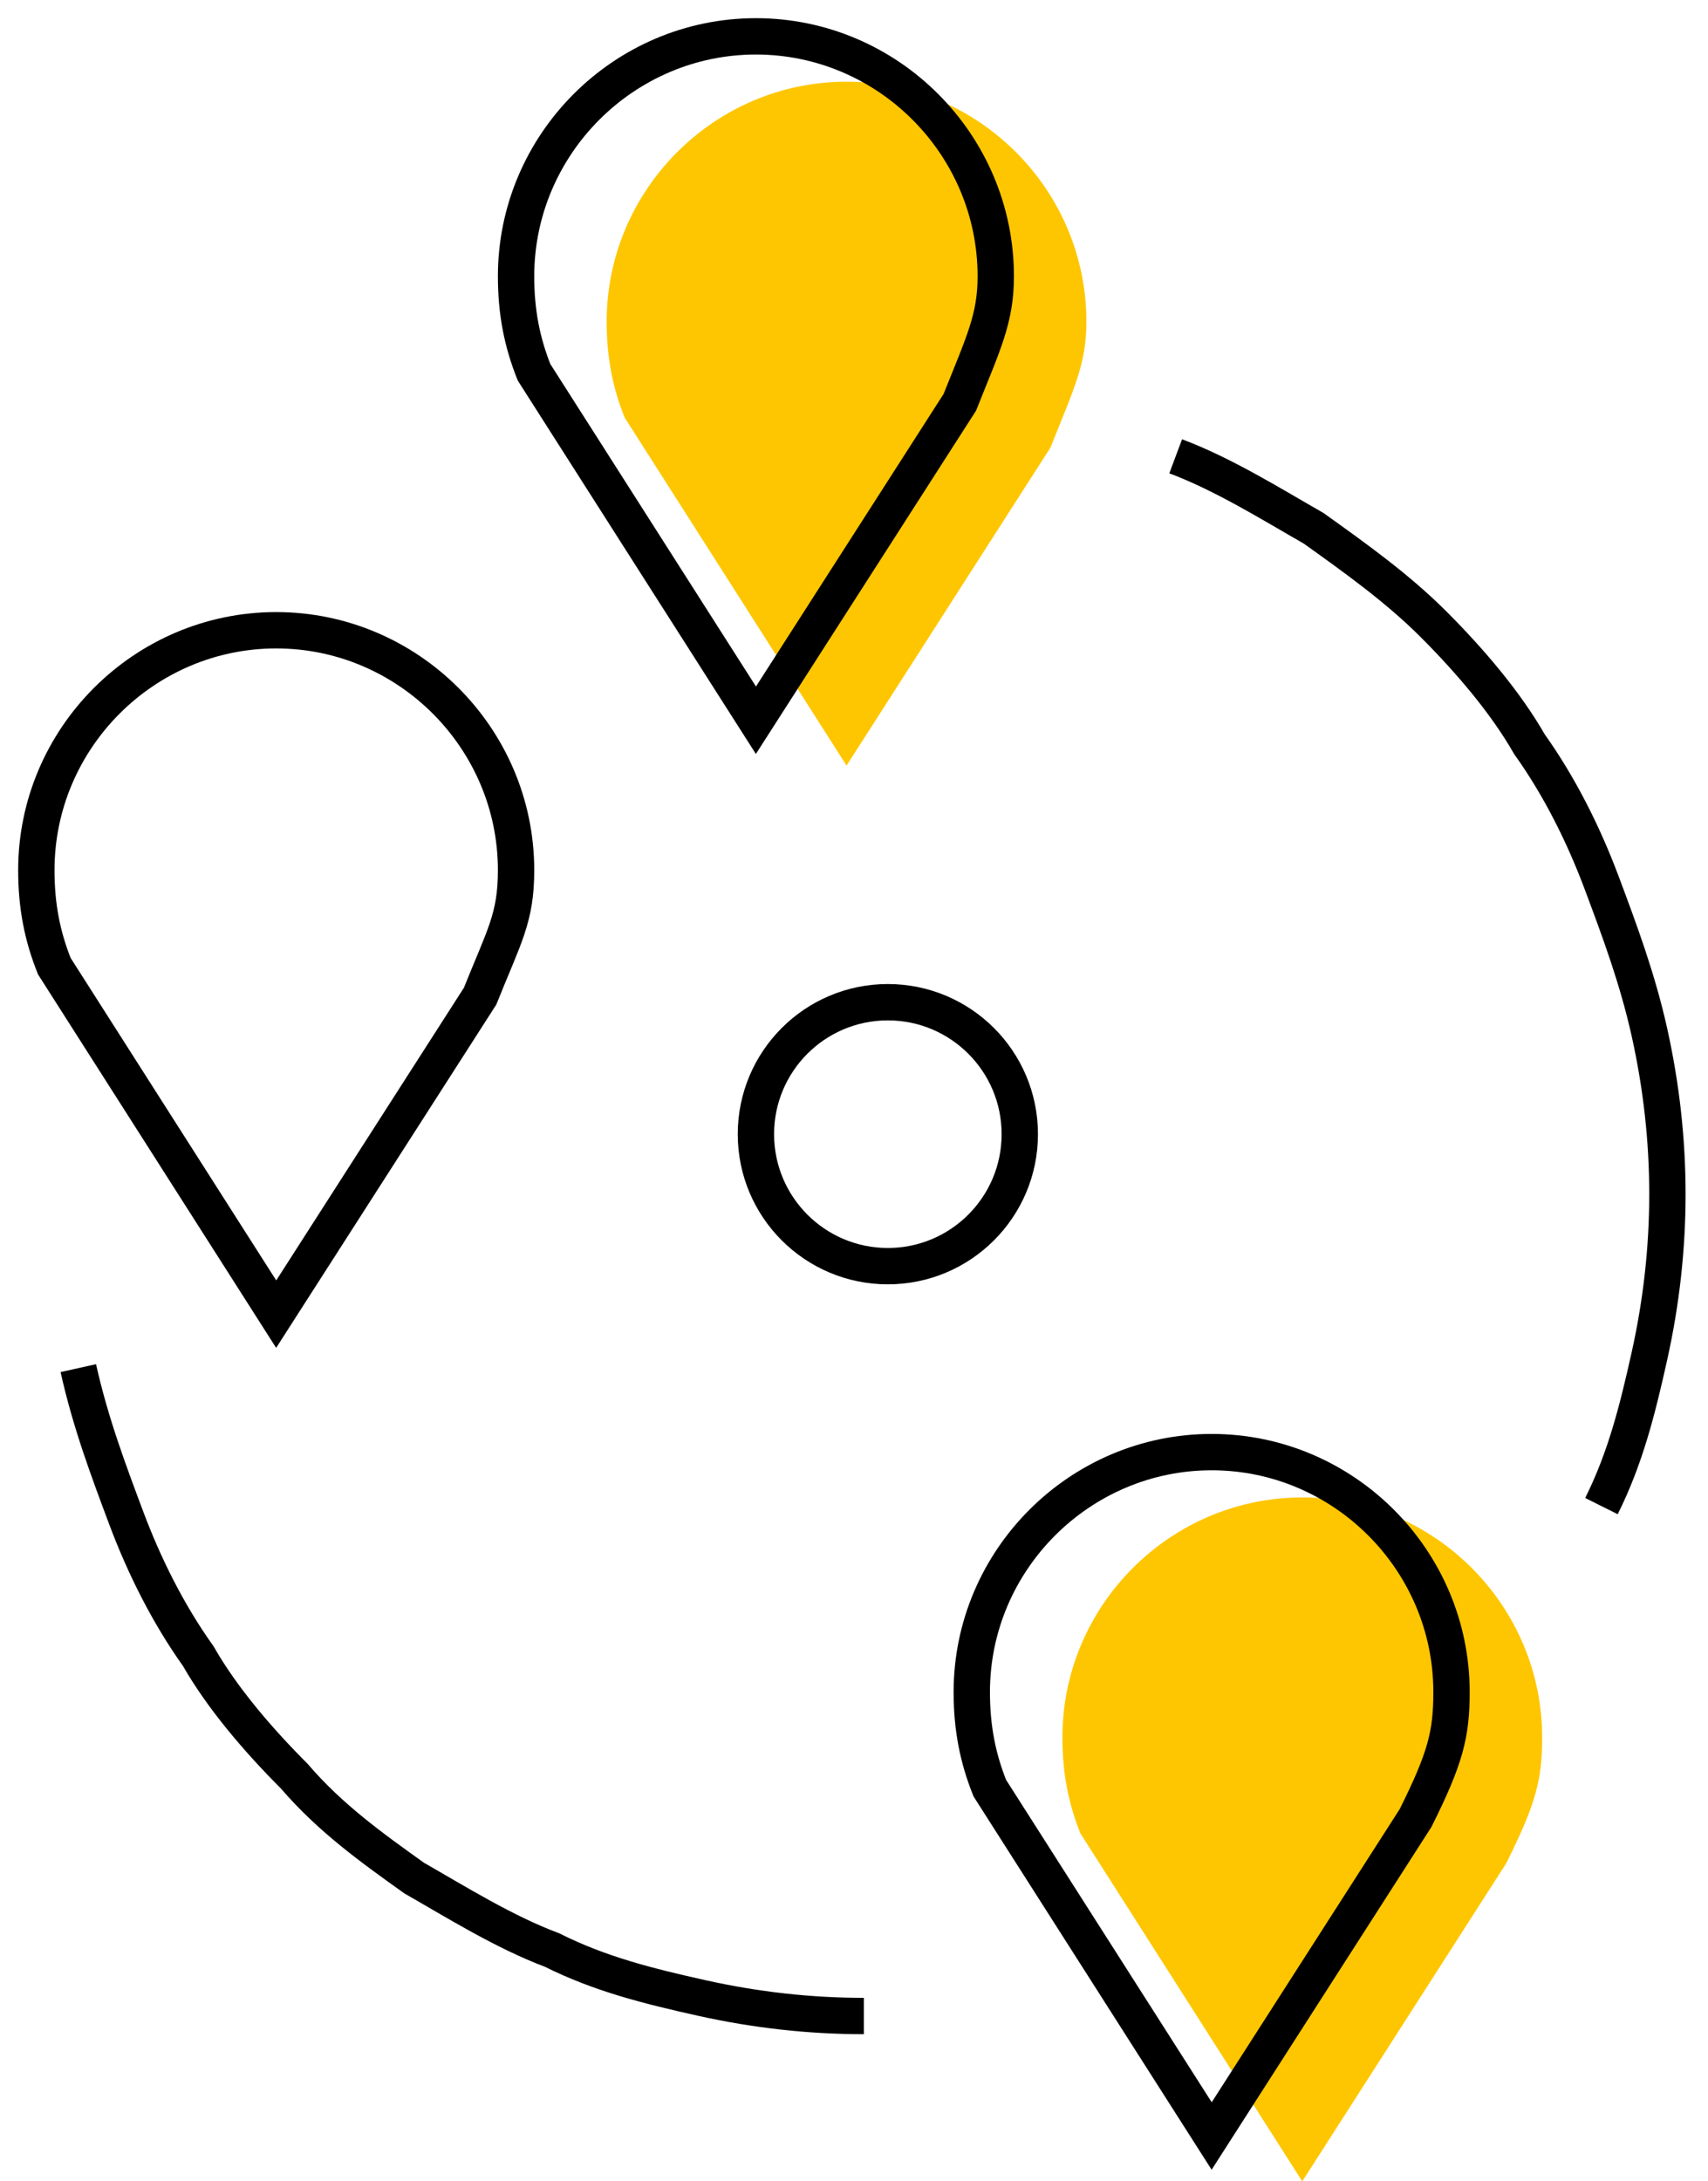
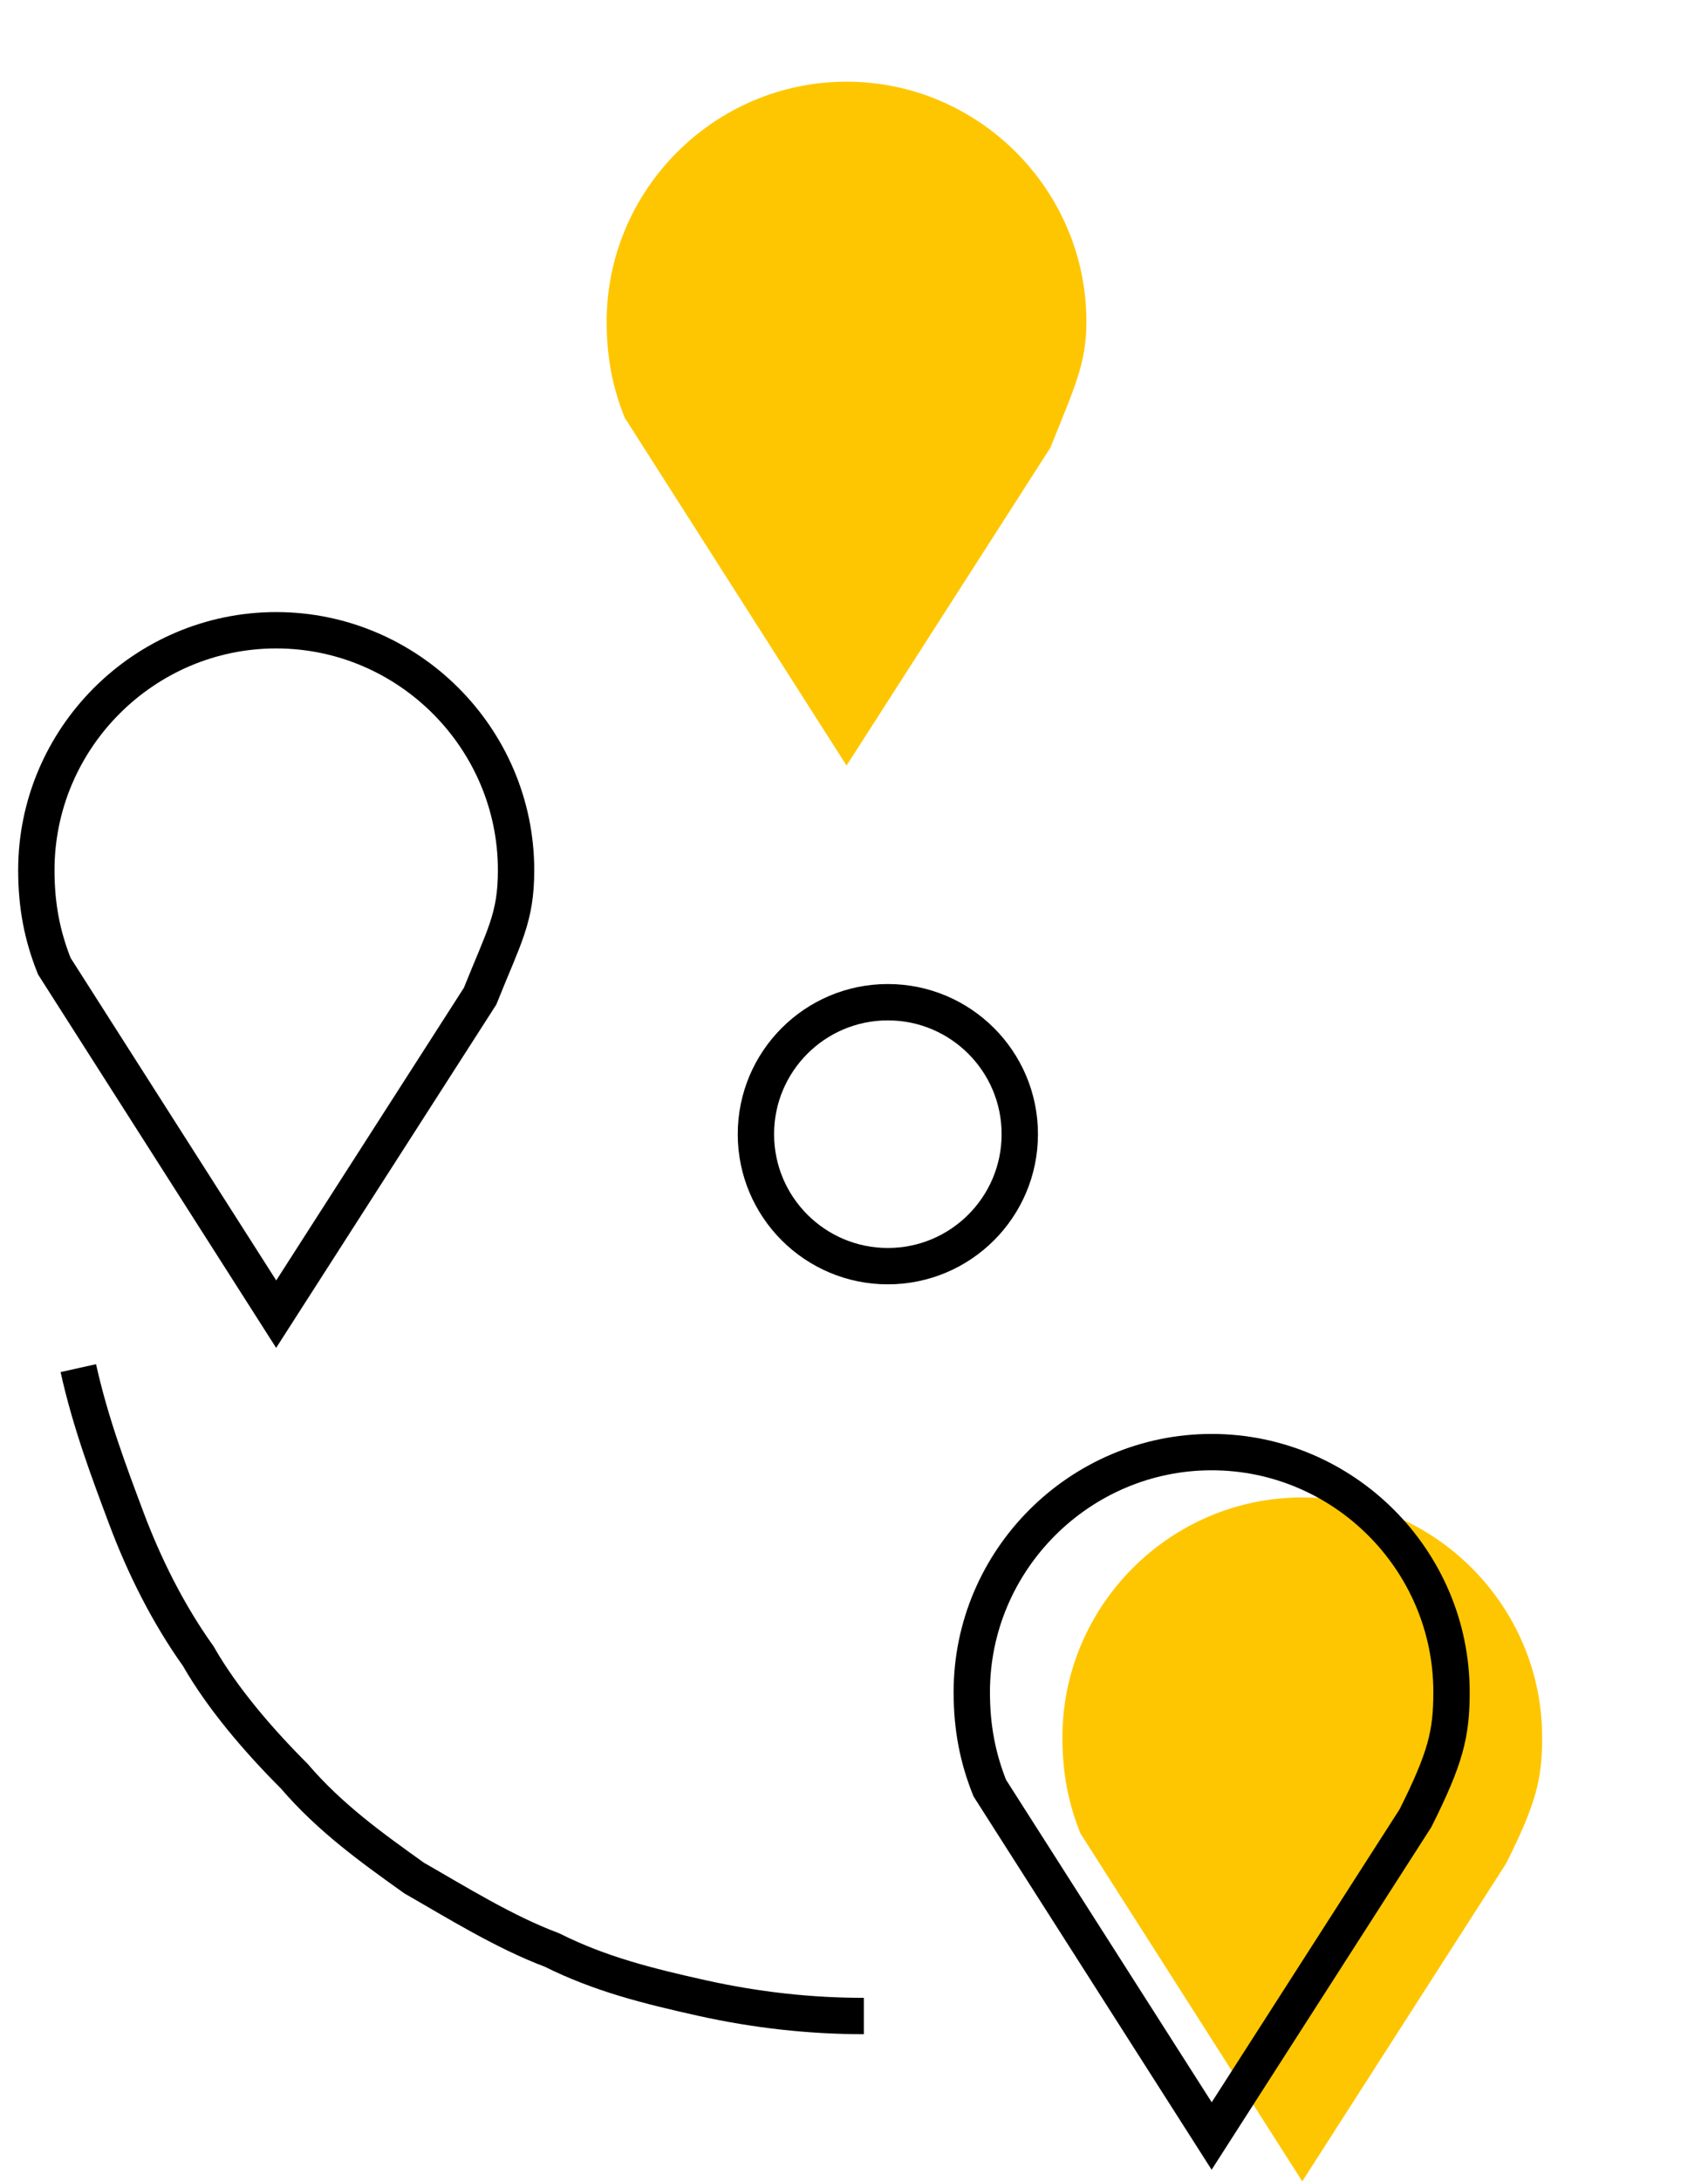
<svg xmlns="http://www.w3.org/2000/svg" width="47" height="60" viewBox="0 0 47 60" fill="none">
  <path d="M29.895 8.847C29.895 5.217 26.925 2.247 23.295 2.247C19.664 2.247 16.694 5.217 16.694 8.847C16.694 9.837 16.859 10.662 17.189 11.487L23.295 21.058L28.905 12.312C29.565 10.662 29.895 10.002 29.895 8.847Z" fill="#FEC600" />
-   <path d="M32.352 12.551C33.672 13.046 34.992 13.871 36.147 14.531C37.302 15.356 38.457 16.181 39.447 17.171C40.437 18.161 41.427 19.316 42.087 20.471C42.912 21.626 43.572 22.946 44.068 24.266C44.562 25.586 45.057 26.907 45.388 28.392C45.718 29.877 45.883 31.362 45.883 32.847C45.883 34.332 45.718 35.817 45.388 37.302C45.057 38.787 44.727 40.107 44.068 41.427" stroke="black" stroke-miterlimit="10" />
  <path d="M23.771 55.453C22.286 55.453 20.801 55.288 19.316 54.958C17.831 54.628 16.511 54.298 15.191 53.638C13.871 53.143 12.551 52.318 11.396 51.658C10.241 50.833 9.085 50.008 8.095 48.853C7.105 47.863 6.115 46.708 5.455 45.553C4.63 44.398 3.97 43.078 3.475 41.757C2.98 40.437 2.485 39.117 2.155 37.632" stroke="black" stroke-miterlimit="10" />
  <path d="M42.436 47.789C42.436 44.159 39.466 41.189 35.835 41.189C32.205 41.189 29.235 44.159 29.235 47.789C29.235 48.779 29.4 49.604 29.73 50.429L35.835 60L41.446 51.254C42.271 49.604 42.436 48.944 42.436 47.789Z" fill="#FEC600" />
-   <path d="M27.401 7.6C27.401 3.97 24.431 1 20.801 1C17.171 1 14.201 3.97 14.201 7.6C14.201 8.59 14.366 9.415 14.696 10.241L20.801 19.811L26.412 11.066C27.072 9.415 27.401 8.755 27.401 7.6Z" stroke="black" stroke-miterlimit="10" />
  <path d="M14.201 23.936C14.201 20.306 11.231 17.336 7.6 17.336C3.97 17.336 1 20.306 1 23.936C1 24.926 1.165 25.751 1.495 26.576L7.6 36.147L13.211 27.401C13.871 25.751 14.201 25.256 14.201 23.936Z" stroke="black" stroke-miterlimit="10" />
  <path d="M39.942 46.542C39.942 42.912 36.972 39.942 33.342 39.942C29.712 39.942 26.741 42.912 26.741 46.542C26.741 47.533 26.907 48.358 27.236 49.183L33.342 58.753L38.952 50.008C39.777 48.358 39.942 47.698 39.942 46.542Z" stroke="black" stroke-miterlimit="10" />
  <path d="M24.431 34.827C26.436 34.827 28.062 33.202 28.062 31.197C28.062 29.192 26.436 27.567 24.431 27.567C22.427 27.567 20.801 29.192 20.801 31.197C20.801 33.202 22.427 34.827 24.431 34.827Z" stroke="black" stroke-miterlimit="10" />
</svg>